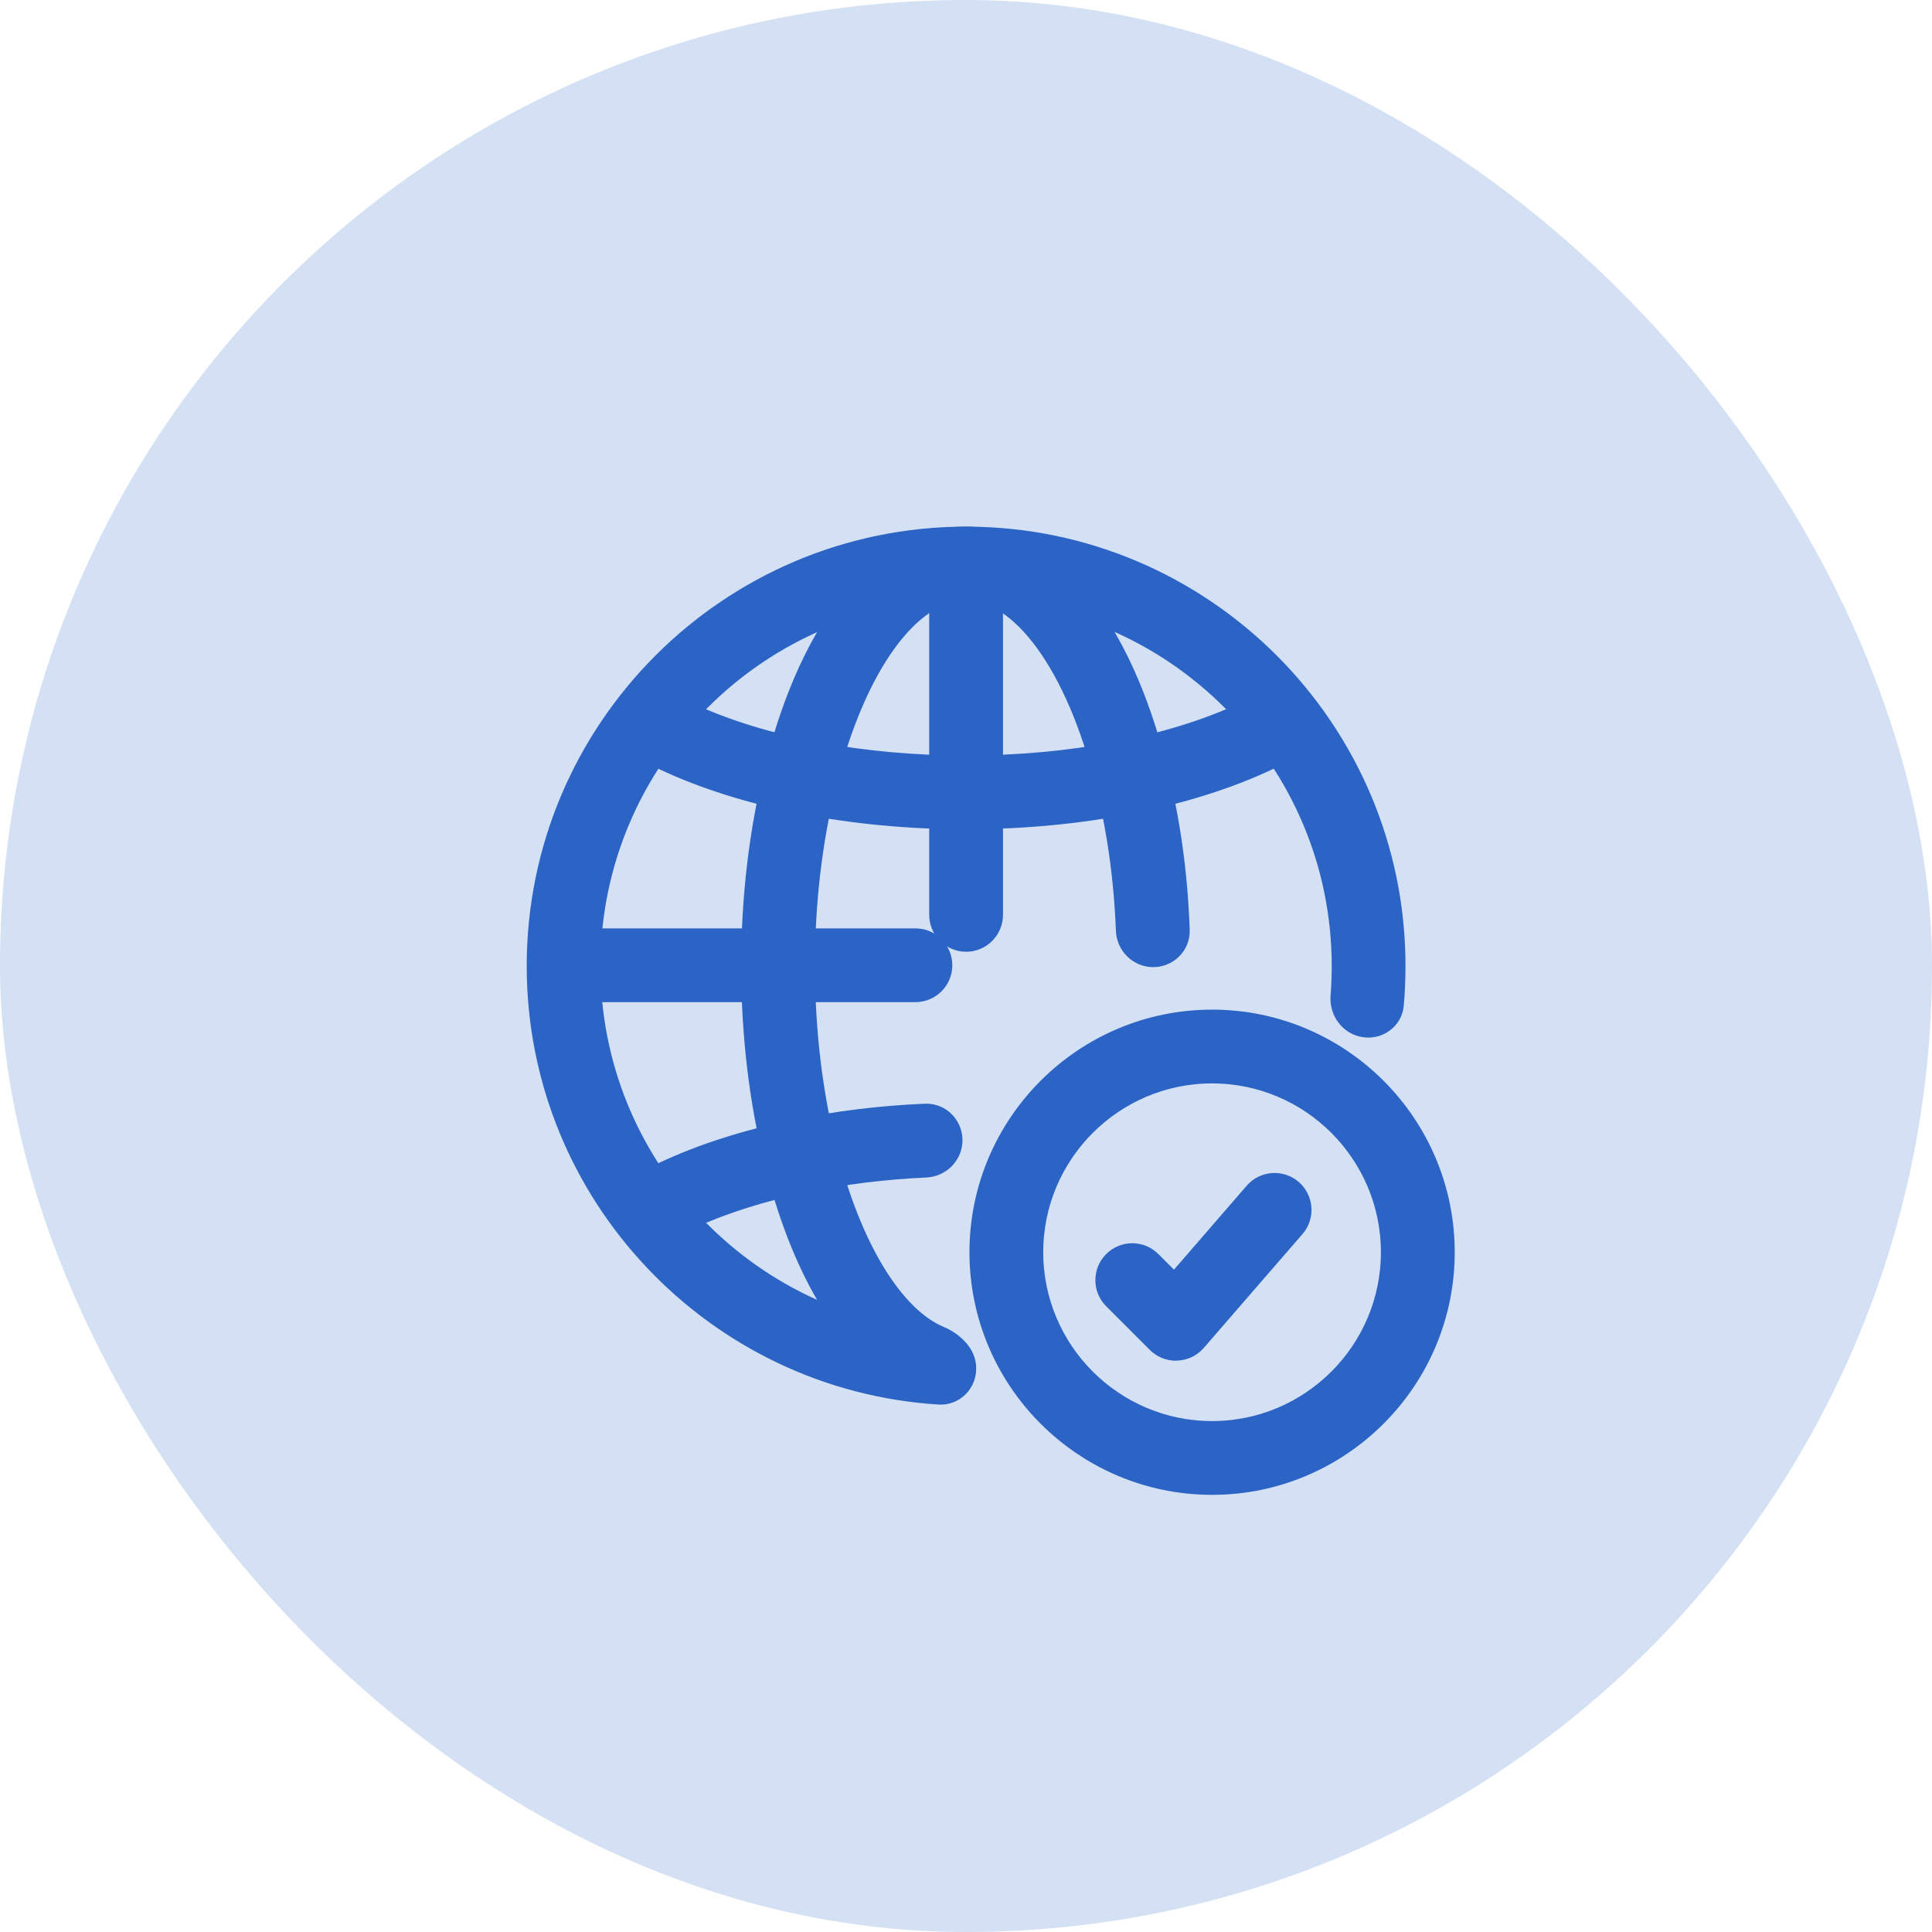
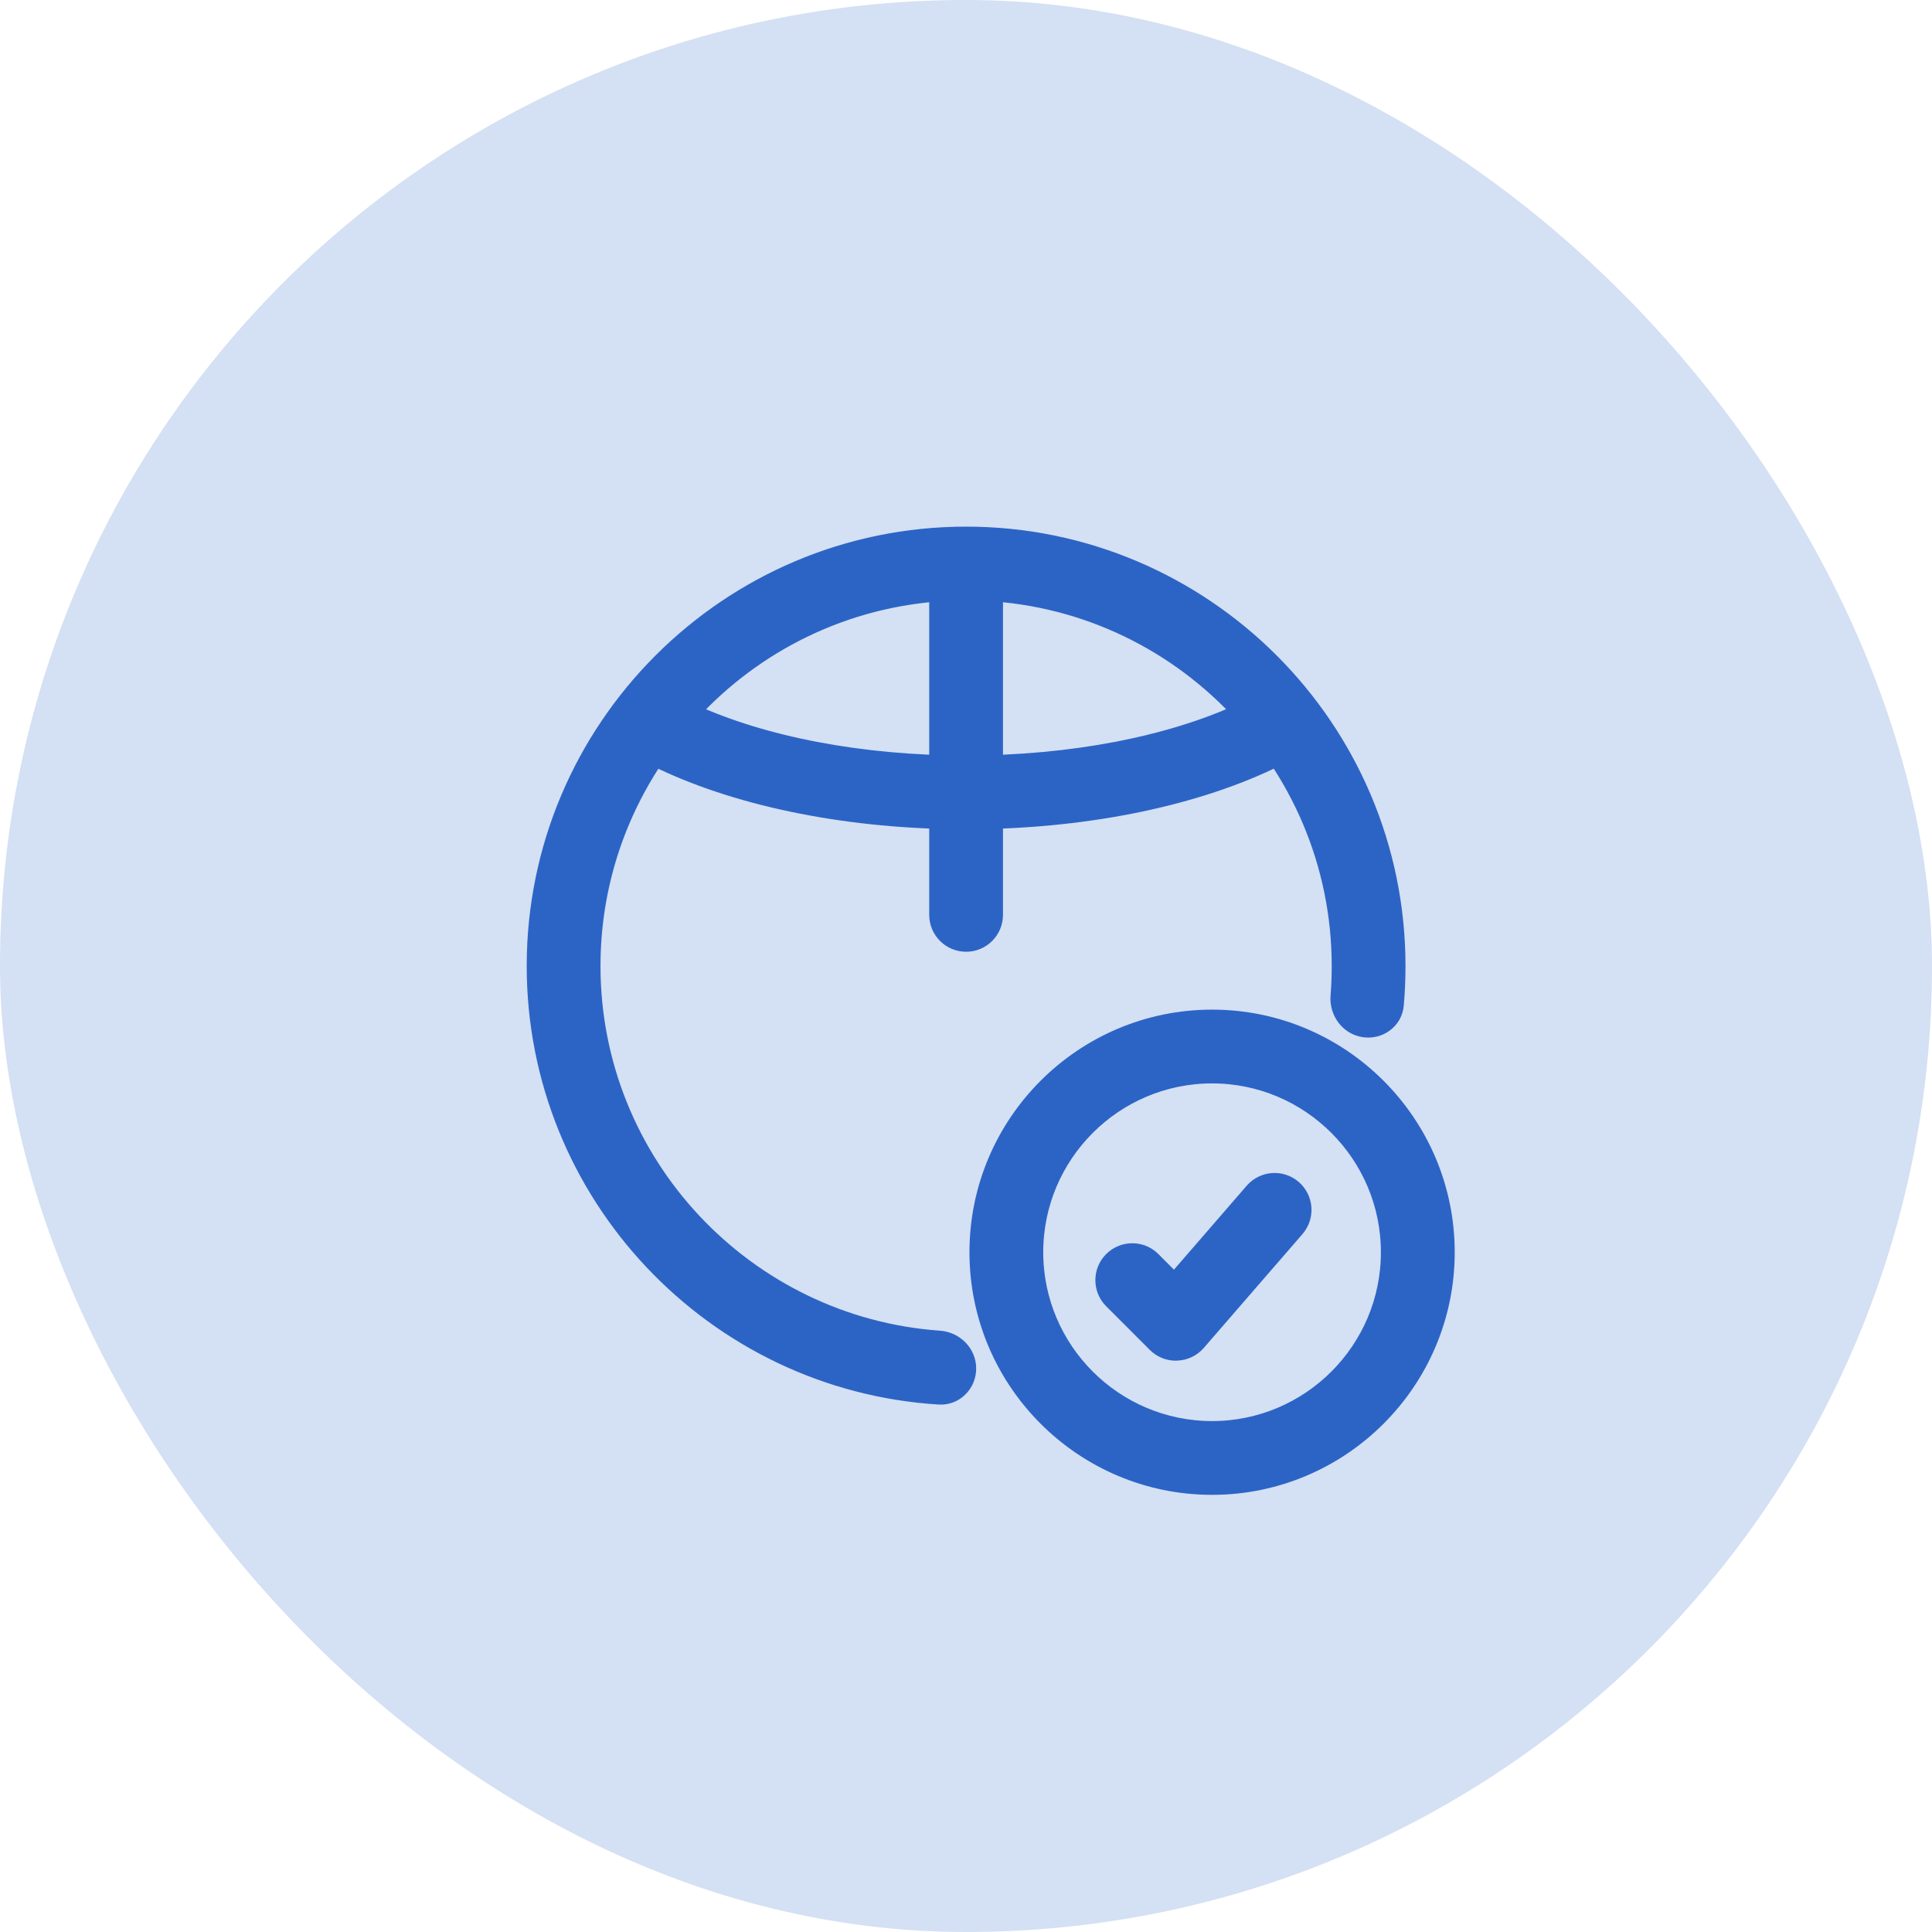
<svg xmlns="http://www.w3.org/2000/svg" width="48" height="48" viewBox="0 0 48 48" fill="none">
  <rect width="48" height="48" rx="24" fill="#2C64C6" fill-opacity="0.2" />
  <path d="M24.003 34C24.003 34.368 23.703 34.669 23.336 34.646C17.763 34.301 13.336 29.658 13.336 24C13.336 18.118 18.121 13.334 24.003 13.334C29.884 13.334 34.669 18.118 34.669 24C34.669 24.329 34.655 24.651 34.627 24.964C34.595 25.331 34.251 25.578 33.887 25.52V25.52C33.523 25.462 33.278 25.12 33.307 24.753C33.326 24.509 33.336 24.258 33.336 24C33.336 18.854 29.149 14.667 24.003 14.667C18.856 14.667 14.669 18.854 14.669 24C14.669 28.923 18.499 32.967 23.336 33.31C23.703 33.336 24.003 33.632 24.003 34V34Z" fill="#2C64C6" stroke="#2C64C6" stroke-width="0.5" />
-   <path d="M23.997 34C23.997 34.368 23.695 34.674 23.336 34.592C21.548 34.183 20.047 32.112 19.244 28.88C18.865 27.385 18.664 25.695 18.664 24C18.664 22.299 18.865 20.615 19.244 19.117C20.144 15.497 21.922 13.334 23.997 13.334C26.073 13.334 27.851 15.497 28.751 19.12C29.07 20.356 29.258 21.696 29.308 23.108C29.321 23.476 29.023 23.776 28.655 23.778V23.778C28.287 23.78 27.988 23.483 27.974 23.115C27.923 21.823 27.747 20.567 27.459 19.447C26.736 16.541 25.378 14.667 23.997 14.667C22.617 14.667 21.259 16.541 20.538 19.441C20.184 20.837 19.997 22.407 19.997 23.982C19.997 25.587 20.184 27.162 20.537 28.556C21.145 31.002 22.205 32.718 23.349 33.197C23.689 33.34 23.997 33.632 23.997 34V34Z" fill="#2C64C6" stroke="#2C64C6" stroke-width="0.5" />
  <path d="M24 20.353C21.171 20.353 18.481 19.823 16.492 18.887C16.159 18.73 16.043 18.322 16.222 18V18C16.401 17.678 16.806 17.563 17.141 17.718C18.943 18.55 21.398 19.02 24 19.02C26.602 19.02 29.056 18.55 30.859 17.718C31.194 17.563 31.599 17.678 31.778 18V18C31.956 18.323 31.841 18.73 31.507 18.887C29.519 19.824 26.828 20.353 24 20.353Z" fill="#2C64C6" stroke="#2C64C6" stroke-width="0.5" />
  <path d="M23.336 14.667C23.336 14.299 23.634 14 24.003 14V14C24.371 14 24.669 14.299 24.669 14.667V22.729C24.669 23.097 24.371 23.396 24.003 23.396V23.396C23.634 23.396 23.336 23.097 23.336 22.729V14.667Z" fill="#2C64C6" stroke="#2C64C6" stroke-width="0.5" />
-   <path d="M14.023 23.982C14.023 23.613 14.322 23.315 14.69 23.315H22.743C23.112 23.315 23.41 23.613 23.41 23.982V23.982C23.41 24.35 23.112 24.648 22.743 24.648H14.69C14.322 24.648 14.023 24.35 14.023 23.982V23.982Z" fill="#2C64C6" stroke="#2C64C6" stroke-width="0.5" />
-   <path d="M17.14 30.284C16.805 30.437 16.4 30.322 16.222 30V30C16.043 29.677 16.159 29.27 16.492 29.113C17.43 28.671 18.525 28.32 19.758 28.066C20.791 27.851 21.874 27.719 22.987 27.671C23.355 27.655 23.657 27.951 23.662 28.319V28.319C23.667 28.687 23.372 28.988 23.004 29.005C21.978 29.052 20.979 29.174 20.028 29.372C18.95 29.594 17.965 29.906 17.14 30.284Z" fill="#2C64C6" stroke="#2C64C6" stroke-width="0.5" />
  <path d="M29.214 33.556C29.037 33.556 28.867 33.486 28.743 33.361L27.659 32.277C27.399 32.016 27.399 31.594 27.659 31.334V31.334C27.92 31.073 28.342 31.073 28.602 31.333L29.18 31.911L31.163 29.622C31.405 29.344 31.826 29.314 32.104 29.555V29.555C32.382 29.796 32.412 30.218 32.171 30.496L29.719 33.325C29.597 33.465 29.424 33.548 29.239 33.554C29.23 33.556 29.222 33.556 29.214 33.556Z" fill="#2C64C6" stroke="#2C64C6" stroke-width="0.5" />
  <path d="M30.114 36.889C26.928 36.889 24.336 34.297 24.336 31.112C24.336 27.926 26.928 25.334 30.114 25.334C33.3 25.334 35.892 27.926 35.892 31.112C35.892 34.297 33.3 36.889 30.114 36.889ZM30.114 26.667C27.663 26.667 25.669 28.661 25.669 31.112C25.669 33.562 27.663 35.556 30.114 35.556C32.564 35.556 34.558 33.562 34.558 31.112C34.558 28.661 32.564 26.667 30.114 26.667Z" fill="#2C64C6" stroke="#2C64C6" stroke-width="0.5" />
</svg>